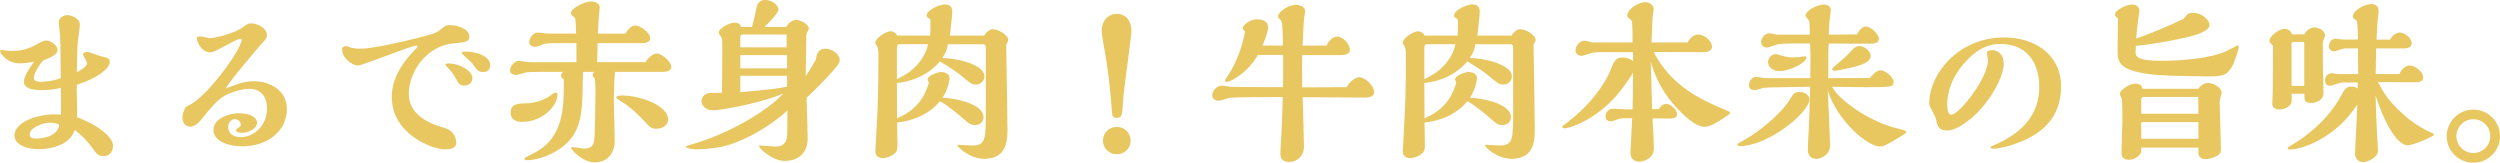
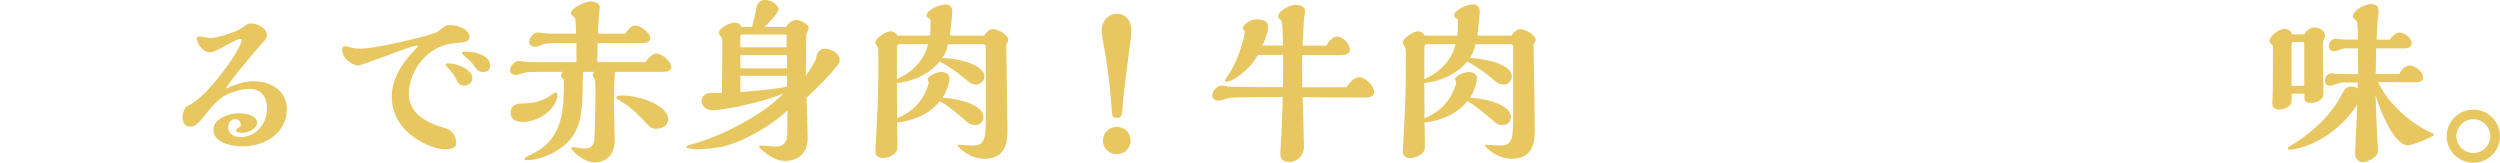
<svg xmlns="http://www.w3.org/2000/svg" id="_レイヤー_2" width="259.79" height="16.91" viewBox="0 0 259.79 16.91">
  <defs>
    <style>.cls-1{fill:#e8c760;}</style>
  </defs>
  <g id="_レイヤー_1-2">
    <g>
-       <path class="cls-1" d="M11.74,15.18c0,.5-.29,1.04-.97,1.04-.59,0-.81-.32-1.13-.79-.43-.63-1.19-1.41-1.87-1.93-.65,2-3.49,2-3.73,2-1.17,0-2.54-.4-2.54-1.44,0-1.26,2.18-2.32,4.84-2.16,0-1.06,0-2.09-.02-2.79-.61,.22-1.46,.25-2.11,.25-1.22,0-1.73-.36-1.73-.85,0-.67,.79-1.73,1.06-2.11-.63,.16-1.17,.18-1.51,.18-1.31,0-2.03-1.06-2.03-1.28,0-.05,.09-.11,.22-.11,.04,0,.25,.05,.29,.05,.2,.04,.41,.05,.79,.05s1.33,0,2.52-.68c.4-.23,.68-.4,.99-.4,.45,0,1.17,.49,1.17,.99s-.81,.81-1.49,1.08c-.59,.68-.97,1.42-.97,1.82s.52,.4,.67,.4c.38,0,1.24-.04,2.12-.38,0-1.12-.02-3.38-.07-4.5-.02-.2-.13-1.13-.13-1.35,0-.47,.58-.7,.88-.7,.47,0,1.31,.36,1.31,.99,0,.29-.22,1.67-.23,1.98-.04,.47-.09,2.92-.09,2.99,.81-.5,1.06-.67,1.06-.99,0-.14-.41-.77-.41-.86,0-.18,.22-.29,.47-.29,.14,0,1.28,.45,1.55,.5,.31,.05,.76,.13,.76,.54,0,.7-1.3,1.69-3.42,2.38,0,.07-.02,.38-.02,.43,0,.83,.07,2.12,.04,2.94,2.39,.9,3.75,2.16,3.75,2.99Zm-6.57-2.43c-.7,0-2.09,.52-2.09,1.22,0,.41,.41,.43,.65,.43,.13,0,2.2,0,2.43-1.42-.22-.2-.7-.23-.99-.23Z" />
      <path class="cls-1" d="M26.39,8.44c1.64,0,3.42,.94,3.42,2.88,0,2.45-2.21,3.89-4.61,3.89-1.24,0-3.02-.43-3.02-1.71,0-1.21,1.64-1.73,2.68-1.73,.81,0,1.85,.27,1.85,.99,0,.61-.9,1.04-1.51,1.04-.22,0-.67-.02-.67-.25,0-.11,.07-.16,.13-.2,.32-.2,.36-.22,.36-.41,0-.31-.29-.56-.61-.56-.38,0-.7,.36-.7,.83s.31,1.04,1.3,1.04c1.48,0,2.74-1.3,2.74-2.99,0-1.13-.58-2.03-1.84-2.03-.68,0-1.89,.32-2.57,.72-.85,.47-1.84,1.75-2.11,2.09-.38,.49-.88,1.13-1.48,1.13-.38,0-.79-.31-.79-.95,0-.23,.07-.67,.34-1.1,.72-.36,1.55-.81,3.22-2.84,.14-.18,2.34-2.83,2.61-4.16-.04-.05-.13-.07-.2-.07-.45,0-2.52,1.39-3.06,1.39-1.01,0-1.42-1.21-1.42-1.44,0-.16,.16-.22,.34-.22,.14,0,.88,.18,1.06,.18,.58,0,2.67-.58,3.33-1.08,.52-.38,.59-.45,.92-.45,.63,0,1.64,.49,1.64,1.21,0,.31-.11,.43-.63,.99-.32,.36-3.15,3.66-3.66,4.57,1.04-.41,1.87-.76,2.94-.76Z" />
      <path class="cls-1" d="M37.24,6.81c-.67,0-1.69-.79-1.69-1.66,0-.27,.18-.36,.38-.36,.07,0,.13,.02,.23,.05,.09,.04,.49,.22,1.31,.22,1.21,0,4.38-.72,5.78-1.08,1.8-.47,2.02-.5,2.54-.92s.59-.45,.99-.45c.83,0,2,.43,2,1.22,0,.52-.49,.58-1.6,.67-2.84,.23-4.7,2.95-4.7,5.24,0,2.47,2.66,3.24,3.76,3.57,1.17,.34,1.17,1.44,1.17,1.58,0,.63-.99,.63-1.17,.63-1.31,0-5.53-1.58-5.53-5.46,0-1.33,.54-2.99,2.45-4.93,.22-.22,.23-.25,.23-.27,0-.04-.05-.13-.11-.13-.09,0-.63,.16-.67,.18-.86,.25-5.01,1.89-5.38,1.89Zm11,2.09c-.43,0-.61-.25-.74-.5-.25-.47-.38-.7-.72-1.1-.07-.09-.5-.52-.5-.58,0-.11,.18-.13,.27-.13,1.28,0,2.54,.81,2.54,1.51,0,.47-.34,.79-.85,.79Zm1.93-1.42c-.23,0-.41-.07-.59-.23-.09-.09-.49-.63-.58-.76-.16-.16-1.03-.92-1.03-.97,0-.16,.31-.16,.45-.16,.95,0,2.52,.42,2.52,1.41,0,.63-.49,.72-.77,.72Z" />
      <path class="cls-1" d="M60.59,7.47c-.02,.45-.04,1.13-.04,1.69-.04,3.42-.41,5.35-3.24,6.81-.68,.34-1.76,.68-2.54,.68-.27,0-.27-.11-.27-.16,0-.16,.77-.45,.9-.54,3.19-1.58,3.19-4.74,3.19-7.51,0-.13,0-.18-.07-.25-.18-.14-.22-.2-.22-.29,0-.05,0-.23,.2-.43h-2.48c-.63,0-1.12,.02-1.35,.05-.16,.04-.9,.27-1.06,.27-.32,0-.61-.18-.61-.49,0-.38,.43-.97,.92-.97,.18,0,.94,.13,1.1,.13h4.88v-1.98h-1.98c-.5,0-1.17,0-1.49,.13-.59,.23-.65,.25-.85,.25-.32,0-.59-.2-.59-.49,0-.36,.38-.99,.9-.99,.16,0,.88,.11,1.03,.11h2.95c-.02-.25-.04-1.42-.11-1.6-.04-.07-.32-.29-.36-.34-.04-.05-.07-.11-.07-.18,0-.52,1.44-1.22,2.09-1.22,.22,0,.9,.09,.9,.63,0,.04-.05,.47-.05,.52-.05,.45-.09,1.15-.14,2.2h2.83c.18-.25,.59-.85,1.04-.85,.56,0,1.57,.76,1.57,1.31,0,.45-.52,.52-.81,.52h-4.66l-.04,1.98h5.02c.31-.54,.86-.9,1.15-.9,.58,0,1.53,.88,1.53,1.39,0,.23-.2,.52-.85,.52h-5.01c-.09,1.21-.11,2.63-.11,2.99,0,.41,.09,3.44,.09,4.09,0,1.46-.79,2.32-2.11,2.32-1.21,0-2.41-1.3-2.41-1.48,0-.05,.05-.11,.14-.11,.11,0,1.01,.16,1.19,.16,.99,0,1.04-.61,1.08-1.08,.05-.56,.11-4.07,.11-4.72,0-.25,0-1.39-.09-1.49-.16-.16-.2-.2-.2-.32,0-.14,.07-.29,.16-.36h-1.15Zm-2.66,2.34c0,1.28-1.67,2.86-3.66,2.86-.74,0-1.21-.32-1.21-.96,0-.95,.85-.95,1.46-.97,.41,0,1.35-.04,2.41-.63,.14-.05,.65-.5,.77-.5,.05,0,.22,.02,.22,.2Zm10.33,3.57c-.58,0-.65-.09-1.39-.88-.59-.61-1.33-1.39-2.41-2.02-.04-.02-.43-.27-.43-.34,0-.18,.43-.22,.59-.22,1.87,0,4.81,1.04,4.81,2.48,0,.61-.58,.97-1.17,.97Z" />
      <path class="cls-1" d="M81.69,2.81c.22-.43,.68-.74,1.06-.74,.41,0,1.3,.43,1.3,.9,0,.09-.23,.47-.25,.58-.02,.09-.02,.14-.02,.65s-.05,3.12-.05,3.71c.22-.32,.43-.65,1.06-1.73,.04-.36,.13-1.12,.99-1.12,.68,0,1.48,.58,1.48,1.15,0,.25-.11,.43-.27,.63-.76,.97-2,2.21-3.17,3.31,.02,.61,.11,3.57,.11,4.23,0,1.62-1.08,2.34-2.39,2.34s-2.67-1.35-2.67-1.51c0-.09,.11-.09,.16-.09,.22,0,1.31,.11,1.57,.11,1.04,0,1.21-.72,1.21-1.46l.02-2.3c-2.11,1.94-5.08,3.46-7.02,3.82-.65,.11-1.71,.23-2.36,.23-.2,0-1.15-.05-1.15-.27,0-.09,.25-.16,.65-.27,3.75-1.06,7.87-3.49,9.45-5.28-1.89,.9-6.34,1.76-7.33,1.76-.74,0-1.17-.52-1.17-.95s.36-.85,.9-.85l1.22-.02c.02-1.6,.04-3.51,.04-5.1,0-.23,0-.56-.11-.68-.23-.32-.25-.36-.25-.5,0-.43,1.13-1.01,1.62-1.01,.05,0,.63,0,.68,.45h1.15c.16-.59,.34-1.4,.49-2.11,.09-.43,.45-.7,.85-.7,.61,0,1.4,.47,1.4,.99,0,.38-.97,1.35-1.44,1.82h2.25Zm.05,2.11v-1.33h-4.65c-.09,0-.16,.11-.16,.23v1.1h4.81Zm.05,2.18v-1.37h-4.86v1.37h4.86Zm-4.86,2.48c3.42-.32,3.82-.36,4.86-.58v-1.12h-4.86v1.69Z" />
      <path class="cls-1" d="M98.5,4.59c-.07,.52-.23,.92-.58,1.44,1.24,0,4.38,.58,4.38,1.93,0,.45-.45,.83-.83,.83-.45,0-.65-.16-1.06-.49-1.04-.86-1.17-.95-2.18-1.58-.16-.09-.41-.23-.56-.34-1.66,1.98-4.12,2.23-4.47,2.23,0,1.22,.02,2.48,.02,3.69,.74-.34,1.84-.88,2.63-2.14,.25-.38,.67-1.39,.67-1.6,0-.04-.13-.23-.13-.27,0-.47,1.1-.81,1.42-.81,.31,0,.86,.13,.86,.65,0,.18-.14,1.12-.72,2.02,.67,0,4.25,.47,4.25,2.03,0,.29-.18,.81-.88,.81-.47,0-.68-.18-1.13-.58-.74-.65-1.94-1.62-2.52-1.89-1.55,1.93-4.14,2.2-4.45,2.2,0,.32,.04,1.89,.04,2.25,0,.58-.04,.72-.25,.94-.4,.38-.97,.52-1.31,.52-.13,0-.74-.07-.74-.67,0-.16,.22-3.91,.23-4.41,.09-2.11,.09-4.43,.09-5.47,0-.27,0-.61-.05-.88-.02-.09-.27-.45-.27-.56,0-.49,1.12-1.19,1.6-1.19,.22,0,.52,.13,.67,.45h3.42c.04-.38,.04-.67,.04-1.55,0-.13-.05-.18-.18-.25-.13-.07-.22-.16-.22-.29,0-.54,1.28-1.15,1.93-1.15,.2,0,.74,.05,.74,.74,0,.27-.2,2.07-.25,2.5h3.57c.16-.31,.54-.67,.9-.67,.56,0,1.6,.61,1.6,1.13,0,.09-.18,.41-.22,.49,.04,1.91,.13,8.37,.13,8.93,0,1.24-.22,2.92-2.41,2.92-1.55,0-2.79-1.26-2.79-1.4,0-.05,.07-.05,.18-.05,.2,0,1.15,.07,1.37,.07,1.4,0,1.4-.72,1.4-3.55V4.83c0-.09-.11-.23-.22-.23h-3.71Zm-5.29,3.64c.09-.04,.83-.43,1.04-.58,.85-.56,1.93-1.67,2.18-3.06h-3.01c-.22,0-.22,.32-.22,.65v2.99Z" />
      <path class="cls-1" d="M114.79,5.24c-.13-.67-.31-1.73-.31-2.04,0-1.01,.67-1.76,1.58-1.76,.74,0,1.51,.49,1.51,1.8,0,.61-.79,6.01-.86,7.17-.09,1.6-.11,1.84-.68,1.84-.34,0-.41-.18-.45-.32-.02-.05-.16-1.96-.2-2.34-.18-1.98-.5-3.85-.59-4.34Zm1.26,10.79c-.77,0-1.44-.61-1.44-1.4s.61-1.44,1.44-1.44,1.44,.63,1.44,1.44-.68,1.4-1.44,1.4Z" />
      <path class="cls-1" d="M139.94,9.06c.27-.56,.92-1.04,1.3-1.04,.59,0,1.55,.85,1.55,1.53,0,.54-.54,.59-1.06,.59-.9,0-5.35-.04-6.36-.04,.02,.74,.13,4.34,.13,5.15,0,1.01-.79,1.58-1.48,1.58-.97,0-.97-.61-.97-.92,0-.27,.09-1.62,.11-1.93,.05-1.08,.07-1.66,.14-3.89h-.92c-1.1,0-3.67,0-4.56,.07-.18,.02-.99,.31-1.17,.31-.29,0-.68-.16-.68-.56s.41-1.01,1.03-1.01c.11,0,.65,.09,.77,.11,.4,.05,4.66,.04,5.55,.05,.02-.56,.02-.61,.02-3.35h-2.63c-.85,1.57-2.61,2.79-3.28,2.79-.07,0-.14-.05-.14-.14,0-.05,.22-.38,.32-.52,.83-1.19,1.58-3.24,1.76-4.57-.02-.02-.11-.11-.13-.14-.04-.04-.09-.09-.09-.2,0-.38,.83-.92,1.37-.92,.67,0,1.26,.16,1.26,.83,0,.43-.36,1.39-.59,1.89h2.12c0-.54,0-1.19-.04-1.8-.02-.25-.05-.72-.16-.83-.27-.23-.29-.25-.29-.41,0-.5,1.15-1.19,1.84-1.19,.34,0,.97,.16,.97,.67,0,.09-.07,.47-.09,.54-.09,.76-.14,2.2-.18,3.03h2.48c.2-.45,.68-.94,1.08-.94,.63,0,1.35,.74,1.35,1.39,0,.5-.7,.54-1.03,.54h-3.92l-.02,1.03c0,.32,.02,1.96,.02,2.32l4.61-.02Z" />
      <path class="cls-1" d="M153.31,4.59c-.07,.52-.23,.92-.58,1.44,1.24,0,4.38,.58,4.38,1.93,0,.45-.45,.83-.83,.83-.45,0-.65-.16-1.06-.49-1.04-.86-1.17-.95-2.18-1.58-.16-.09-.41-.23-.56-.34-1.66,1.98-4.12,2.23-4.47,2.23,0,1.22,.02,2.48,.02,3.69,.74-.34,1.84-.88,2.63-2.14,.25-.38,.67-1.39,.67-1.6,0-.04-.13-.23-.13-.27,0-.47,1.1-.81,1.42-.81,.31,0,.86,.13,.86,.65,0,.18-.14,1.12-.72,2.02,.67,0,4.25,.47,4.25,2.03,0,.29-.18,.81-.88,.81-.47,0-.68-.18-1.13-.58-.74-.65-1.94-1.62-2.52-1.89-1.55,1.93-4.14,2.2-4.45,2.2,0,.32,.04,1.89,.04,2.25,0,.58-.04,.72-.25,.94-.4,.38-.97,.52-1.31,.52-.13,0-.74-.07-.74-.67,0-.16,.22-3.91,.23-4.41,.09-2.11,.09-4.43,.09-5.47,0-.27,0-.61-.05-.88-.02-.09-.27-.45-.27-.56,0-.49,1.12-1.19,1.6-1.19,.22,0,.52,.13,.67,.45h3.42c.04-.38,.04-.67,.04-1.55,0-.13-.05-.18-.18-.25-.13-.07-.22-.16-.22-.29,0-.54,1.28-1.15,1.93-1.15,.2,0,.74,.05,.74,.74,0,.27-.2,2.07-.25,2.5h3.56c.16-.31,.54-.67,.9-.67,.56,0,1.6,.61,1.6,1.13,0,.09-.18,.41-.22,.49,.04,1.91,.13,8.37,.13,8.93,0,1.24-.22,2.92-2.41,2.92-1.55,0-2.79-1.26-2.79-1.4,0-.05,.07-.05,.18-.05,.2,0,1.15,.07,1.37,.07,1.4,0,1.4-.72,1.4-3.55V4.83c0-.09-.11-.23-.22-.23h-3.71Zm-5.29,3.64c.09-.04,.83-.43,1.04-.58,.85-.56,1.93-1.67,2.18-3.06h-3.01c-.22,0-.22,.32-.22,.65v2.99Z" />
-       <path class="cls-1" d="M171.85,5.4c1.85,3.71,5.35,5.15,7.56,6.07,.05,.02,.38,.14,.38,.29,0,.07-.41,.34-.52,.41-.68,.45-1.55,1.01-2.14,1.01-.83,0-1.84-.94-2.18-1.26-2.43-2.25-3.11-4.52-3.4-5.47,.05,2.04,.07,2.84,.13,4.9,.11,0,.59-.02,.7-.02,.16-.29,.45-.54,.77-.54,.43,0,1.12,.61,1.12,1.1,0,.41-.54,.43-.77,.43-.25,0-1.49-.02-1.78-.02,.05,1.03,.14,2.4,.14,3.1,0,1.13-1.13,1.4-1.55,1.4-.04,0-.88,0-.88-.95,0-.27,.16-3.01,.18-3.57h-.83c-.14,0-.27,.02-.4,.04-.14,.02-.81,.29-.95,.29-.34,0-.59-.16-.59-.52s.27-.79,.79-.79c.23,0,1.3,.07,1.55,.07h.47c.02-.77,.05-2.07,.05-3.62,0-.11,0-.16-.04-.16-.11,.29-1.19,1.8-1.69,2.36-2.3,2.59-4.9,3.38-5.37,3.38-.11,0-.27-.04-.27-.18,0-.04,.5-.41,.52-.41,3.31-2.54,4.36-5.1,4.47-5.37,.45-1.12,.54-1.39,1.37-1.39,.38,0,.74,.16,1.01,.36v-.92h-3.62c-.13,0-.49,0-1.06,.2-.18,.05-.54,.18-.65,.18-.31,0-.65-.18-.65-.54,0-.49,.41-1.03,.95-1.03,.13,0,.74,.18,.88,.18h4.1c0-.59,0-1.17-.02-1.64-.04-.58-.04-.63-.22-.77-.29-.23-.31-.25-.31-.4,0-.61,1.13-1.37,1.84-1.37,.31,0,.9,.14,.9,.76,0,.11-.09,.63-.11,.74-.02,.22-.09,2.25-.11,2.68h3.76c.25-.58,.77-.83,1.1-.83,.52,0,1.42,.59,1.42,1.28,0,.54-.74,.56-.88,.56-.65,.02-3.85-.02-4.57-.02h-.61Z" />
-       <path class="cls-1" d="M180.54,15c0-.05,.09-.11,.83-.52,1.37-.76,3.69-2.61,4.63-4.16,.36-.58,.47-.76,1.03-.76,.43,0,.99,.25,.99,.77,0,1.35-4.27,4.86-7.27,4.86-.09,0-.2-.09-.2-.2Zm7.58-6.86l.02-2.23-.04-1.39h-2.03c-.36,0-1.19,.02-1.48,.13-.36,.13-.83,.29-.97,.29-.34,0-.61-.22-.61-.56,0-.47,.41-.92,.85-.92,.13,0,.68,.14,.79,.14h3.42c0-.4-.02-1.28-.07-1.42-.04-.09-.38-.45-.38-.56,0-.52,1.26-1.15,1.89-1.15,.4,0,.74,.2,.74,.61,0,.02-.07,.5-.07,.56-.09,.68-.13,1.26-.14,1.96l2.92-.02c.34-.67,.76-.83,.92-.83,.5,0,1.37,.76,1.37,1.3,0,.32-.31,.45-.54,.47-.43,.05-4.07,0-4.68,0-.04,.61-.04,.99-.04,1.67v1.94c.61-.02,.97-.02,4.32-.02,.13-.16,.67-.81,1.08-.81,.5,0,1.39,.68,1.39,1.26,0,.5-.43,.5-2.94,.5-.54,0-2.97-.04-3.46-.04,.83,1.49,3.75,3.44,6.25,4.18,.2,.05,1.06,.29,1.24,.34,.05,.02,.2,.07,.2,.18,0,.13-.02,.13-.61,.49-1.31,.79-1.67,1.01-2.11,1.01-1.26,0-4.38-2.59-5.42-5.82,.04,.61,.25,5.22,.25,5.67,0,1.17-1.17,1.44-1.42,1.44-.5,0-.9-.32-.9-.92,0-.38,.09-2,.11-2.32,.05-1.57,.07-1.84,.13-4.25-.77,.02-4.54,.04-4.86,.11-.14,.04-.76,.23-.88,.23-.36,0-.61-.14-.61-.52,0-.43,.32-.85,.77-.85,.14,0,.72,.13,.85,.13h4.77Zm-3.46-2.5c.72,.22,1.12,.32,1.48,.32,.41,0,.59,0,.79-.02,.11-.02,.56-.09,.65-.09,.13,0,.13,.09,.13,.14,0,.49-1.62,1.4-2.85,1.4-.59,0-1.13-.4-1.13-.94,0-.43,.32-.83,.9-.83h.04Zm9.09,.94c-.63,.34-2.75,.77-3.13,.77-.14,0-.23-.07-.23-.16s.31-.36,.99-.94c.45-.38,.88-.81,.99-.95,.2-.23,.49-.52,.83-.52,.5,0,1.19,.49,1.19,1.03,0,.31-.22,.56-.63,.77Z" />
-       <path class="cls-1" d="M209.25,15c-1.19,.4-1.89,.45-2.11,.45-.07,0-.29,0-.29-.14,0-.05,.07-.09,.09-.11,.09-.05,.56-.23,.67-.29,1.51-.74,4.3-2.25,4.3-5.89,0-2.47-1.26-4.45-4.02-4.45-.61,0-1.85,.04-3.38,1.57-1.28,1.28-2.16,2.92-2.16,4.72,0,.58,.09,1.06,.43,1.06,.79,0,3.8-3.78,3.8-5.65,0-.11-.11-.68-.11-.81,0-.2,.43-.25,.54-.25,.56,0,1.21,.38,1.21,1.42,0,1.46-1.67,4.41-3.73,5.94-.9,.68-1.58,.99-2.14,.99-.9,0-1.03-.5-1.13-1.01-.05-.25-.16-.5-.25-.68-.43-.81-.49-.9-.49-1.21,0-2.81,2.88-6.77,7.81-6.77,3.15,0,5.89,1.8,5.89,5.08,0,3.53-2.32,5.15-4.93,6.03Z" />
-       <path class="cls-1" d="M221.92,5.33c-.02,.47,0,.99,2.7,.99,1.93,0,5.02-.23,6.7-.99,.2-.09,1.19-.63,1.21-.63,.09,0,.11,.13,.11,.18,0,.29-.4,1.4-.56,1.76-.56,1.17-1.04,1.3-2.52,1.3-1.3,0-4.03-.05-5.22-.14-4.29-.34-4.29-1.39-4.29-2.59,0-.52,.04-2.81,.04-3.28-.11-.09-.31-.25-.31-.43,0-.45,1.19-1.03,1.75-1.03,.49,0,.79,.23,.79,.7,0,.05-.07,.5-.09,.59-.05,.43-.16,1.12-.25,2.25,1.21-.4,3.4-1.31,4.92-2.05,.43-.52,.52-.63,1.03-.63,.77,0,1.67,.67,1.67,1.26,0,.72-1.73,1.13-2.34,1.28-2.56,.59-4.54,.81-5.31,.9l-.02,.56Zm.59,10.01v.31c0,.49-.67,.95-1.26,.95-.79,0-.79-.45-.79-.85,0-.5,.09-2.97,.09-3.1,0-.5,0-1.89-.04-2.27,0-.11-.22-.52-.22-.63,0-.41,1.03-1.06,1.57-1.06,.65,0,.72,.31,.79,.54h5.8c.23-.41,.72-.61,1.01-.61,.54,0,1.4,.47,1.4,1.01,0,.14-.2,.76-.2,.88,0,.77,.13,4.21,.13,4.92,0,.31,0,.54-.43,.77-.43,.23-.88,.34-1.17,.34-.4,0-.74-.27-.74-.59v-.61h-5.94Zm.25-5.26c-.16,0-.25,.09-.25,.25v1.49h5.94c0-.43,0-1.22-.02-1.75h-5.67Zm5.69,2.61h-5.94v1.73h5.94v-1.73Z" />
      <path class="cls-1" d="M239.45,9.74h-1.31v.72c0,.65-.83,.92-1.33,.92-.02,0-.68,0-.68-.58,0-.22,.05-1.28,.05-1.51l.02-4.52s-.18-.22-.23-.25c-.05-.05-.14-.13-.14-.25,0-.56,1.06-1.28,1.57-1.28,.18,0,.7,.13,.77,.58h1.28c.2-.4,.63-.72,1.06-.72s1.1,.31,1.1,.85c0,.11-.23,.59-.23,.72v2.27c0,.43,.07,2.5,.07,2.97,0,.74-.72,1.04-1.33,1.04s-.65-.34-.65-.59v-.36Zm9.88-2.03c.25-.61,.72-.9,1.08-.9,.5,0,1.39,.59,1.39,1.24,0,.5-.5,.5-1.12,.5-.5,0-3.02-.02-3.58-.02,.7,1.28,1.13,2.03,2.92,3.6,.41,.36,1.44,1.12,2.41,1.55,.45,.2,.5,.22,.5,.32,0,.18-2.21,1.1-2.72,1.1-1.24,0-2.59-2.77-3.35-5.2,.04,1.57,.09,2.79,.16,4.23,.02,.22,.09,1.3,.09,1.55,0,.67-1.1,1.17-1.53,1.17s-.85-.29-.85-.88c0-.49,.22-4.3,.23-5.11-2.34,3.62-5.91,4.68-7,4.68-.14,0-.23-.04-.23-.14,0-.09,.04-.11,.38-.31,1.66-.94,3.91-2.81,5.13-5.08,.41-.76,.56-1.01,1.12-1.01,.34,0,.56,.14,.65,.2v-.63h-1.64c-.18,0-1.04,.34-1.24,.34-.52,0-.52-.41-.52-.58,0-.45,.34-.72,.72-.72,.09,0,.52,.09,.63,.09h2.09l-.02-2.67h-1.4c-.16,0-.92,.31-1.1,.31-.16,0-.52-.13-.52-.47,0-.2,.09-.85,.72-.85,.11,0,.61,.09,.74,.09h1.55c0-.2,0-1.06-.04-1.42-.04-.45-.04-.49-.14-.58-.31-.23-.34-.27-.34-.41,0-.59,1.21-1.28,1.89-1.28,.74,0,.79,.49,.79,.76,0,.11-.07,.63-.09,.76-.04,.27-.11,1.57-.13,2.18h1.4c.23-.43,.65-.74,.99-.74,.45,0,1.26,.49,1.26,1.13,0,.52-.63,.52-.92,.52h-2.77l-.05,2.67h2.47Zm-9.88,1.21V4.52c0-.09-.02-.16-.11-.16h-1.01c-.14,0-.2,.09-.2,.2v4.36h1.31Z" />
      <path class="cls-1" d="M257.02,16.91c-1.51,0-2.77-1.22-2.77-2.75s1.24-2.77,2.77-2.77,2.77,1.24,2.77,2.77-1.26,2.75-2.77,2.75Zm0-4.52c-.97,0-1.76,.79-1.76,1.76s.79,1.75,1.76,1.75,1.76-.79,1.76-1.75-.77-1.76-1.76-1.76Z" />
    </g>
  </g>
</svg>